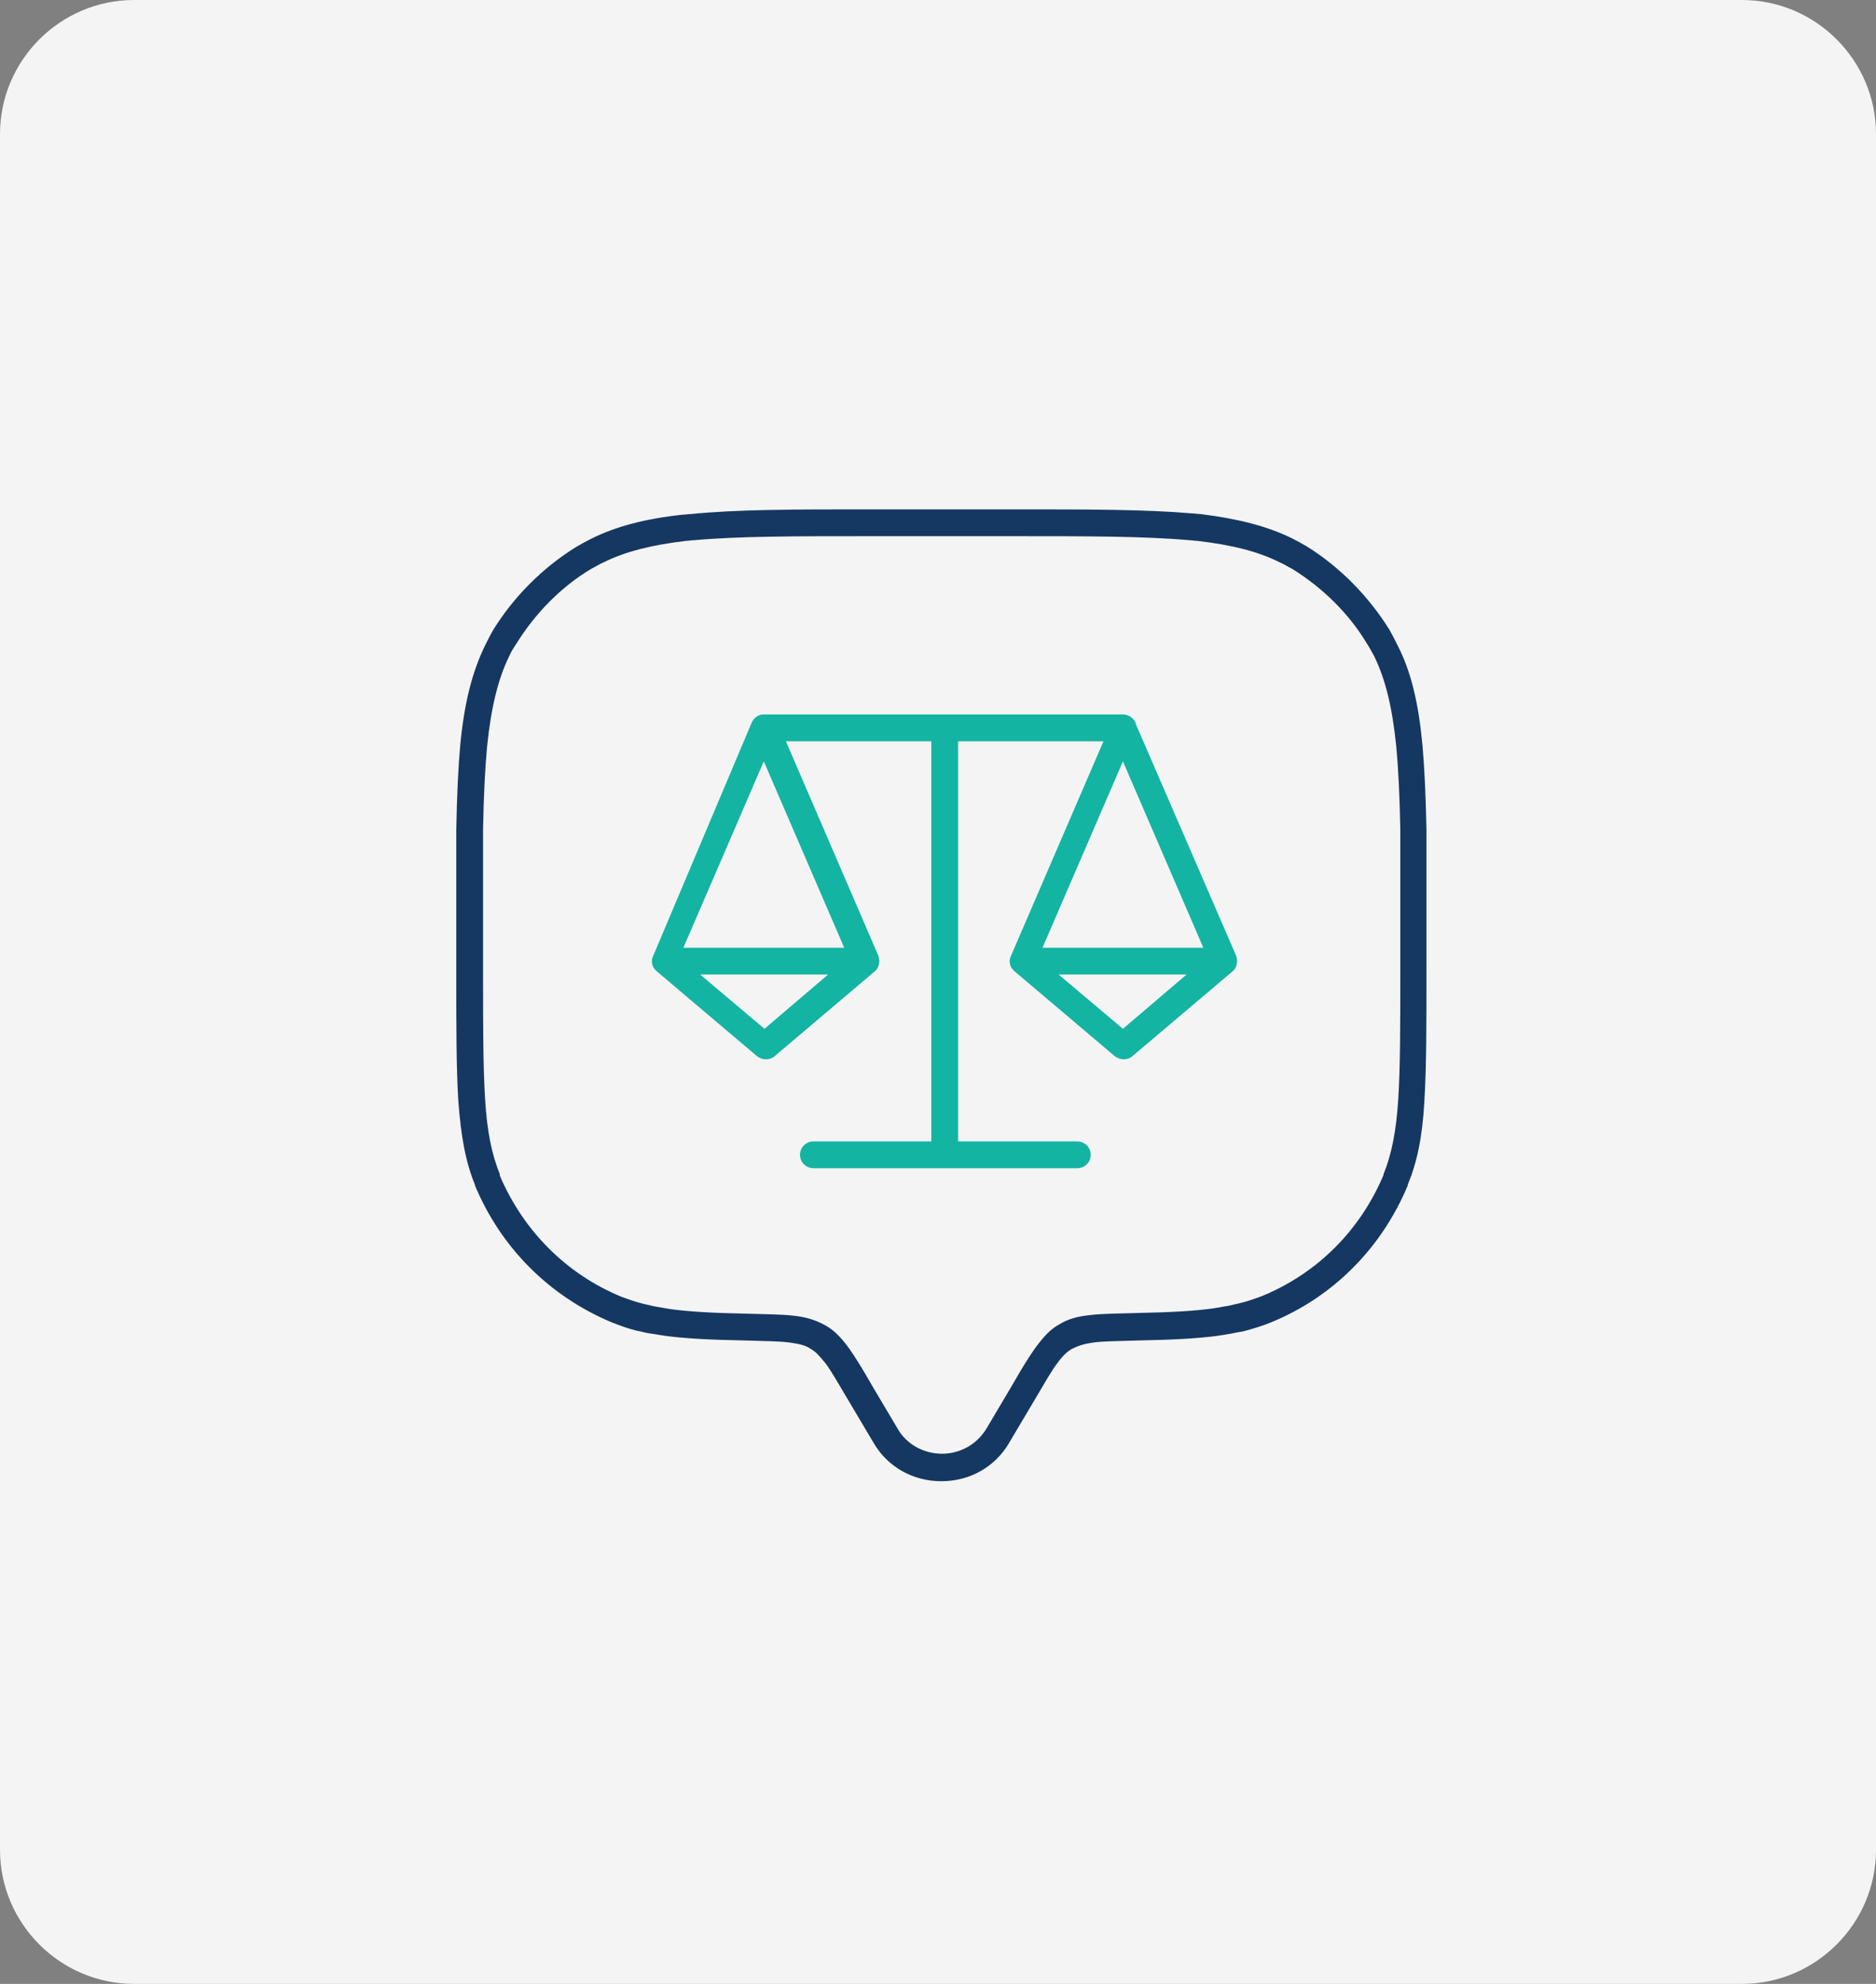
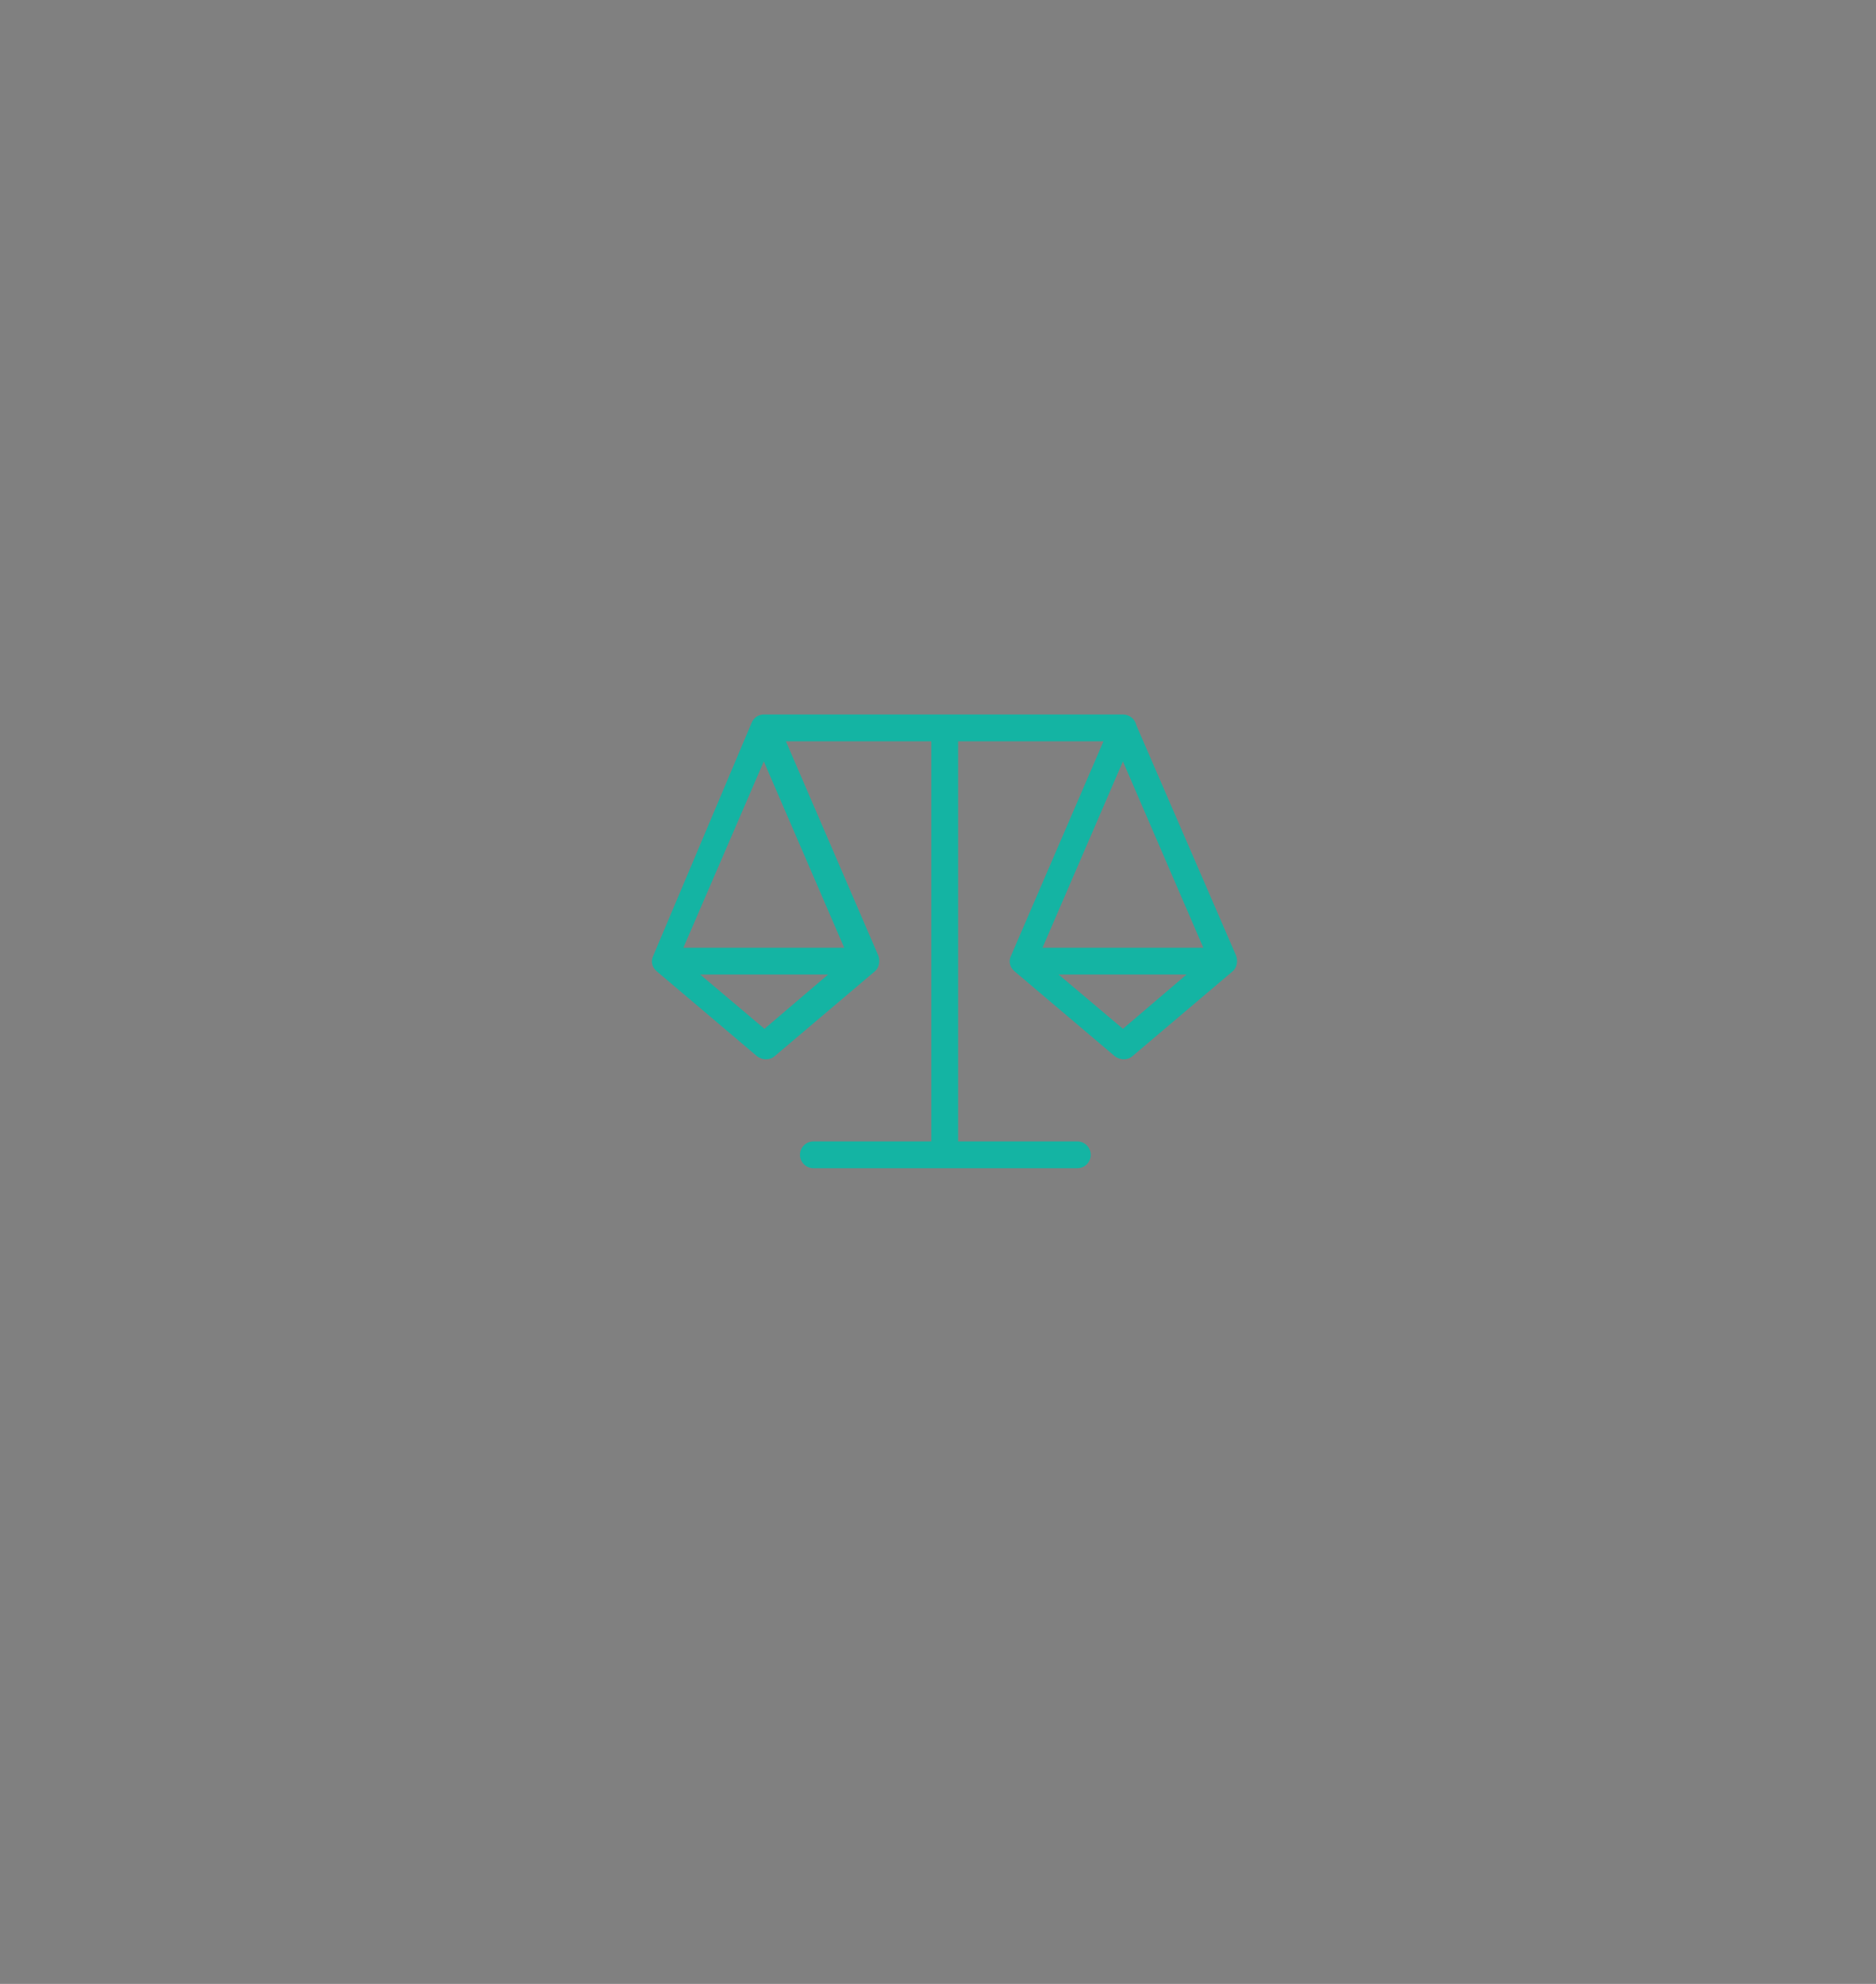
<svg xmlns="http://www.w3.org/2000/svg" version="1.1" id="Layer_1" x="0px" y="0px" viewBox="0 0 280 296" style="enable-background:new 0 0 280 296;" xml:space="preserve">
  <rect x="0" y="0" width="280" height="296" fill="#808080" stroke="none" />
  <style type="text/css">
	.st0{fill:#F4F4F4;}
	.st1{fill:#153862;}
	.st2{fill-rule:evenodd;clip-rule:evenodd;fill:#14B4A3;}
</style>
  <g>
-     <path class="st0" d="M0,20C0,9,9,0,20,0h240c11,0,20,9,20,20v256c0,11-9,20-20,20H20c-11,0-20-9-20-20V20z" />
-   </g>
+     </g>
  <g>
-     <path class="st1" d="M152,80c10.1,0,18.8,0,25.5,0.6c0.4,0,0.8,0.1,1.2,0.1c5.2,0.6,9.1,1.6,12.3,3.2c0.7,0.3,1.3,0.7,1.9,1   c4.5,2.8,8.4,6.6,11.1,11.1c0.4,0.6,0.7,1.2,1.1,1.9c1.7,3.5,2.7,7.6,3.3,13.5c0.3,3.2,0.5,7.2,0.6,12.3c0,0.6,0,1.1,0,1.7   c0,0.6,0,1.2,0,1.8c0,1.2,0,2.4,0,3.7c0,0.6,0,1.3,0,1.9c0,1.6,0,3.2,0,4.9v7.4c0,7.8,0,14-0.3,18.8c-0.3,4.9-1,8.3-2.2,11.3l0,0   l0,0.1l0,0c-3.5,8.3-9.9,14.7-18.2,18.1c-1.1,0.4-2.2,0.8-3.5,1.1c-0.2,0-0.3,0.1-0.5,0.1c-0.7,0.2-1.3,0.3-2,0.4   c-0.3,0.1-0.7,0.1-1.1,0.2c-2.9,0.4-6.3,0.6-11.4,0.7c-3.3,0.1-5.3,0.1-7,0.3c-2,0.2-3.4,0.6-4.7,1.4c-1.3,0.7-2.3,1.8-3.5,3.4   c-1,1.4-2,3-3.6,5.8l-3.8,6.4c-1.4,2.3-3.9,3.7-6.6,3.7s-5.3-1.4-6.6-3.7l-3.8-6.4c-1.6-2.8-2.6-4.4-3.6-5.8   c-1.2-1.6-2.2-2.6-3.5-3.3c-1.3-0.7-2.7-1.2-4.7-1.4c-1.7-0.2-3.7-0.2-7.1-0.3c-5.1-0.1-8.5-0.3-11.4-0.7c-0.4-0.1-0.7-0.1-1.1-0.2   c-0.7-0.1-1.3-0.2-2-0.4c-0.2,0-0.3-0.1-0.5-0.1c-1.3-0.3-2.4-0.7-3.5-1.1c-8.3-3.4-14.7-9.9-18.2-18.1l0-0.1l0-0.1l0,0   c-1.2-3-1.9-6.3-2.2-11.3c-0.3-4.8-0.3-11-0.3-18.8v-7.4c0-1.7,0-3.3,0-4.9c0-0.7,0-1.3,0-1.9c0-1.3,0-2.5,0-3.7c0-0.6,0-1.2,0-1.8   c0-0.6,0-1.1,0-1.7c0.1-5.2,0.3-9.1,0.6-12.3c0.6-5.8,1.6-10,3.3-13.5c0.3-0.7,0.7-1.3,1.1-1.9c2.8-4.5,6.6-8.4,11.1-11.1   c0.6-0.3,1.2-0.7,1.9-1c3.2-1.6,7.2-2.6,12.3-3.2c0.4,0,0.8-0.1,1.2-0.1C110.2,80,118.9,80,129,80h2h19H152 M152,76h-2h-19h-2   c-10.2,0-19,0-25.9,0.7c-0.4,0-0.9,0.1-1.3,0.1c-5.6,0.6-10,1.8-13.6,3.6c-0.8,0.4-1.5,0.8-2.2,1.2C81,84.7,76.7,89,73.6,94   c-0.4,0.7-0.8,1.5-1.2,2.3c-1.9,3.9-3.1,8.5-3.7,14.8c-0.3,3.3-0.5,7.4-0.6,12.7c0,0.6,0,1.1,0,1.7c0,0.6,0,1.2,0,1.8   c0,1.2,0,2.4,0,3.7c0,0.6,0,1.3,0,1.9c0,1.6,0,3.2,0,4.9v7.4c0,7.9,0,14.1,0.3,19c0.4,5.4,1.1,9.2,2.5,12.6l0,0.1l0,0   c3.9,9.3,11.1,16.5,20.4,20.4c1.3,0.5,2.6,1,4,1.3c0.2,0,0.4,0.1,0.5,0.1c0.7,0.2,1.5,0.3,2.2,0.4c0.4,0.1,0.8,0.1,1.2,0.2   c3,0.4,6.6,0.6,11.9,0.7c3.2,0.1,5.1,0.1,6.7,0.3c1.4,0.2,2.4,0.4,3.1,0.9c0.8,0.4,1.4,1.1,2.3,2.2c0.9,1.2,1.8,2.8,3.4,5.5   l3.8,6.4c2.1,3.6,5.9,5.7,10.1,5.7s8-2.1,10.1-5.7l3.8-6.4c1.6-2.7,2.5-4.3,3.4-5.5c0.8-1.1,1.5-1.8,2.3-2.2   c0.8-0.4,1.7-0.7,3.1-0.9c1.6-0.2,3.5-0.2,6.7-0.3c5.3-0.1,8.8-0.3,11.9-0.7c0.4-0.1,0.8-0.1,1.2-0.2c0.8-0.1,1.5-0.3,2.2-0.4   c0.2,0,0.4-0.1,0.5-0.1c1.5-0.4,2.8-0.8,4-1.3c9.3-3.8,16.5-11.1,20.4-20.4l0,0l0-0.1c1.4-3.4,2.2-7.1,2.5-12.6   c0.3-5,0.3-11.2,0.3-19v-7.4c0-1.7,0-3.3,0-4.9c0-0.7,0-1.3,0-1.9c0-1.3,0-2.5,0-3.7c0-0.6,0-1.2,0-1.8c0-0.6,0-1.2,0-1.7   c-0.1-5.3-0.3-9.3-0.6-12.7c-0.6-6.3-1.7-10.9-3.7-14.8c-0.4-0.8-0.8-1.6-1.2-2.3c-3.1-5-7.4-9.4-12.4-12.5   c-0.7-0.4-1.4-0.8-2.2-1.2c-3.7-1.8-8-2.9-13.6-3.6c-0.4,0-0.9-0.1-1.3-0.1C171,76,162.2,76,152,76L152,76z" />
-   </g>
+     </g>
  <path class="st2" d="M177.1,145.4H158l9.6,8.1L177.1,145.4z M167.6,113.6l-12,27.8h24L167.6,113.6z M123.6,145.4h-19.1l9.6,8.1  L123.6,145.4z M114,113.6l-12,27.8h24L114,113.6z M112.2,107.8c0.3-0.7,1-1.2,1.8-1.2h53.6c1,0,1.8,0.7,2,1.6l14.9,34.4  c0.3,0.8,0.1,1.8-0.5,2.3l-15,12.7c-0.7,0.6-1.8,0.6-2.6,0l-15-12.7c-0.7-0.6-0.9-1.5-0.5-2.3l13.8-32h-21.7v59.7h17.8  c1.1,0,2,0.9,2,2s-0.9,2-2,2h-19.8c0,0,0,0,0,0c0,0,0,0,0,0h-19.6c-1.1,0-2-0.9-2-2s0.9-2,2-2h17.6v-59.7h-21.7l13.8,32  c0.3,0.8,0.1,1.8-0.5,2.3l-15,12.7c-0.7,0.6-1.8,0.6-2.6,0l-15-12.7c-0.7-0.6-0.9-1.5-0.5-2.3L112.2,107.8z" />
</svg>